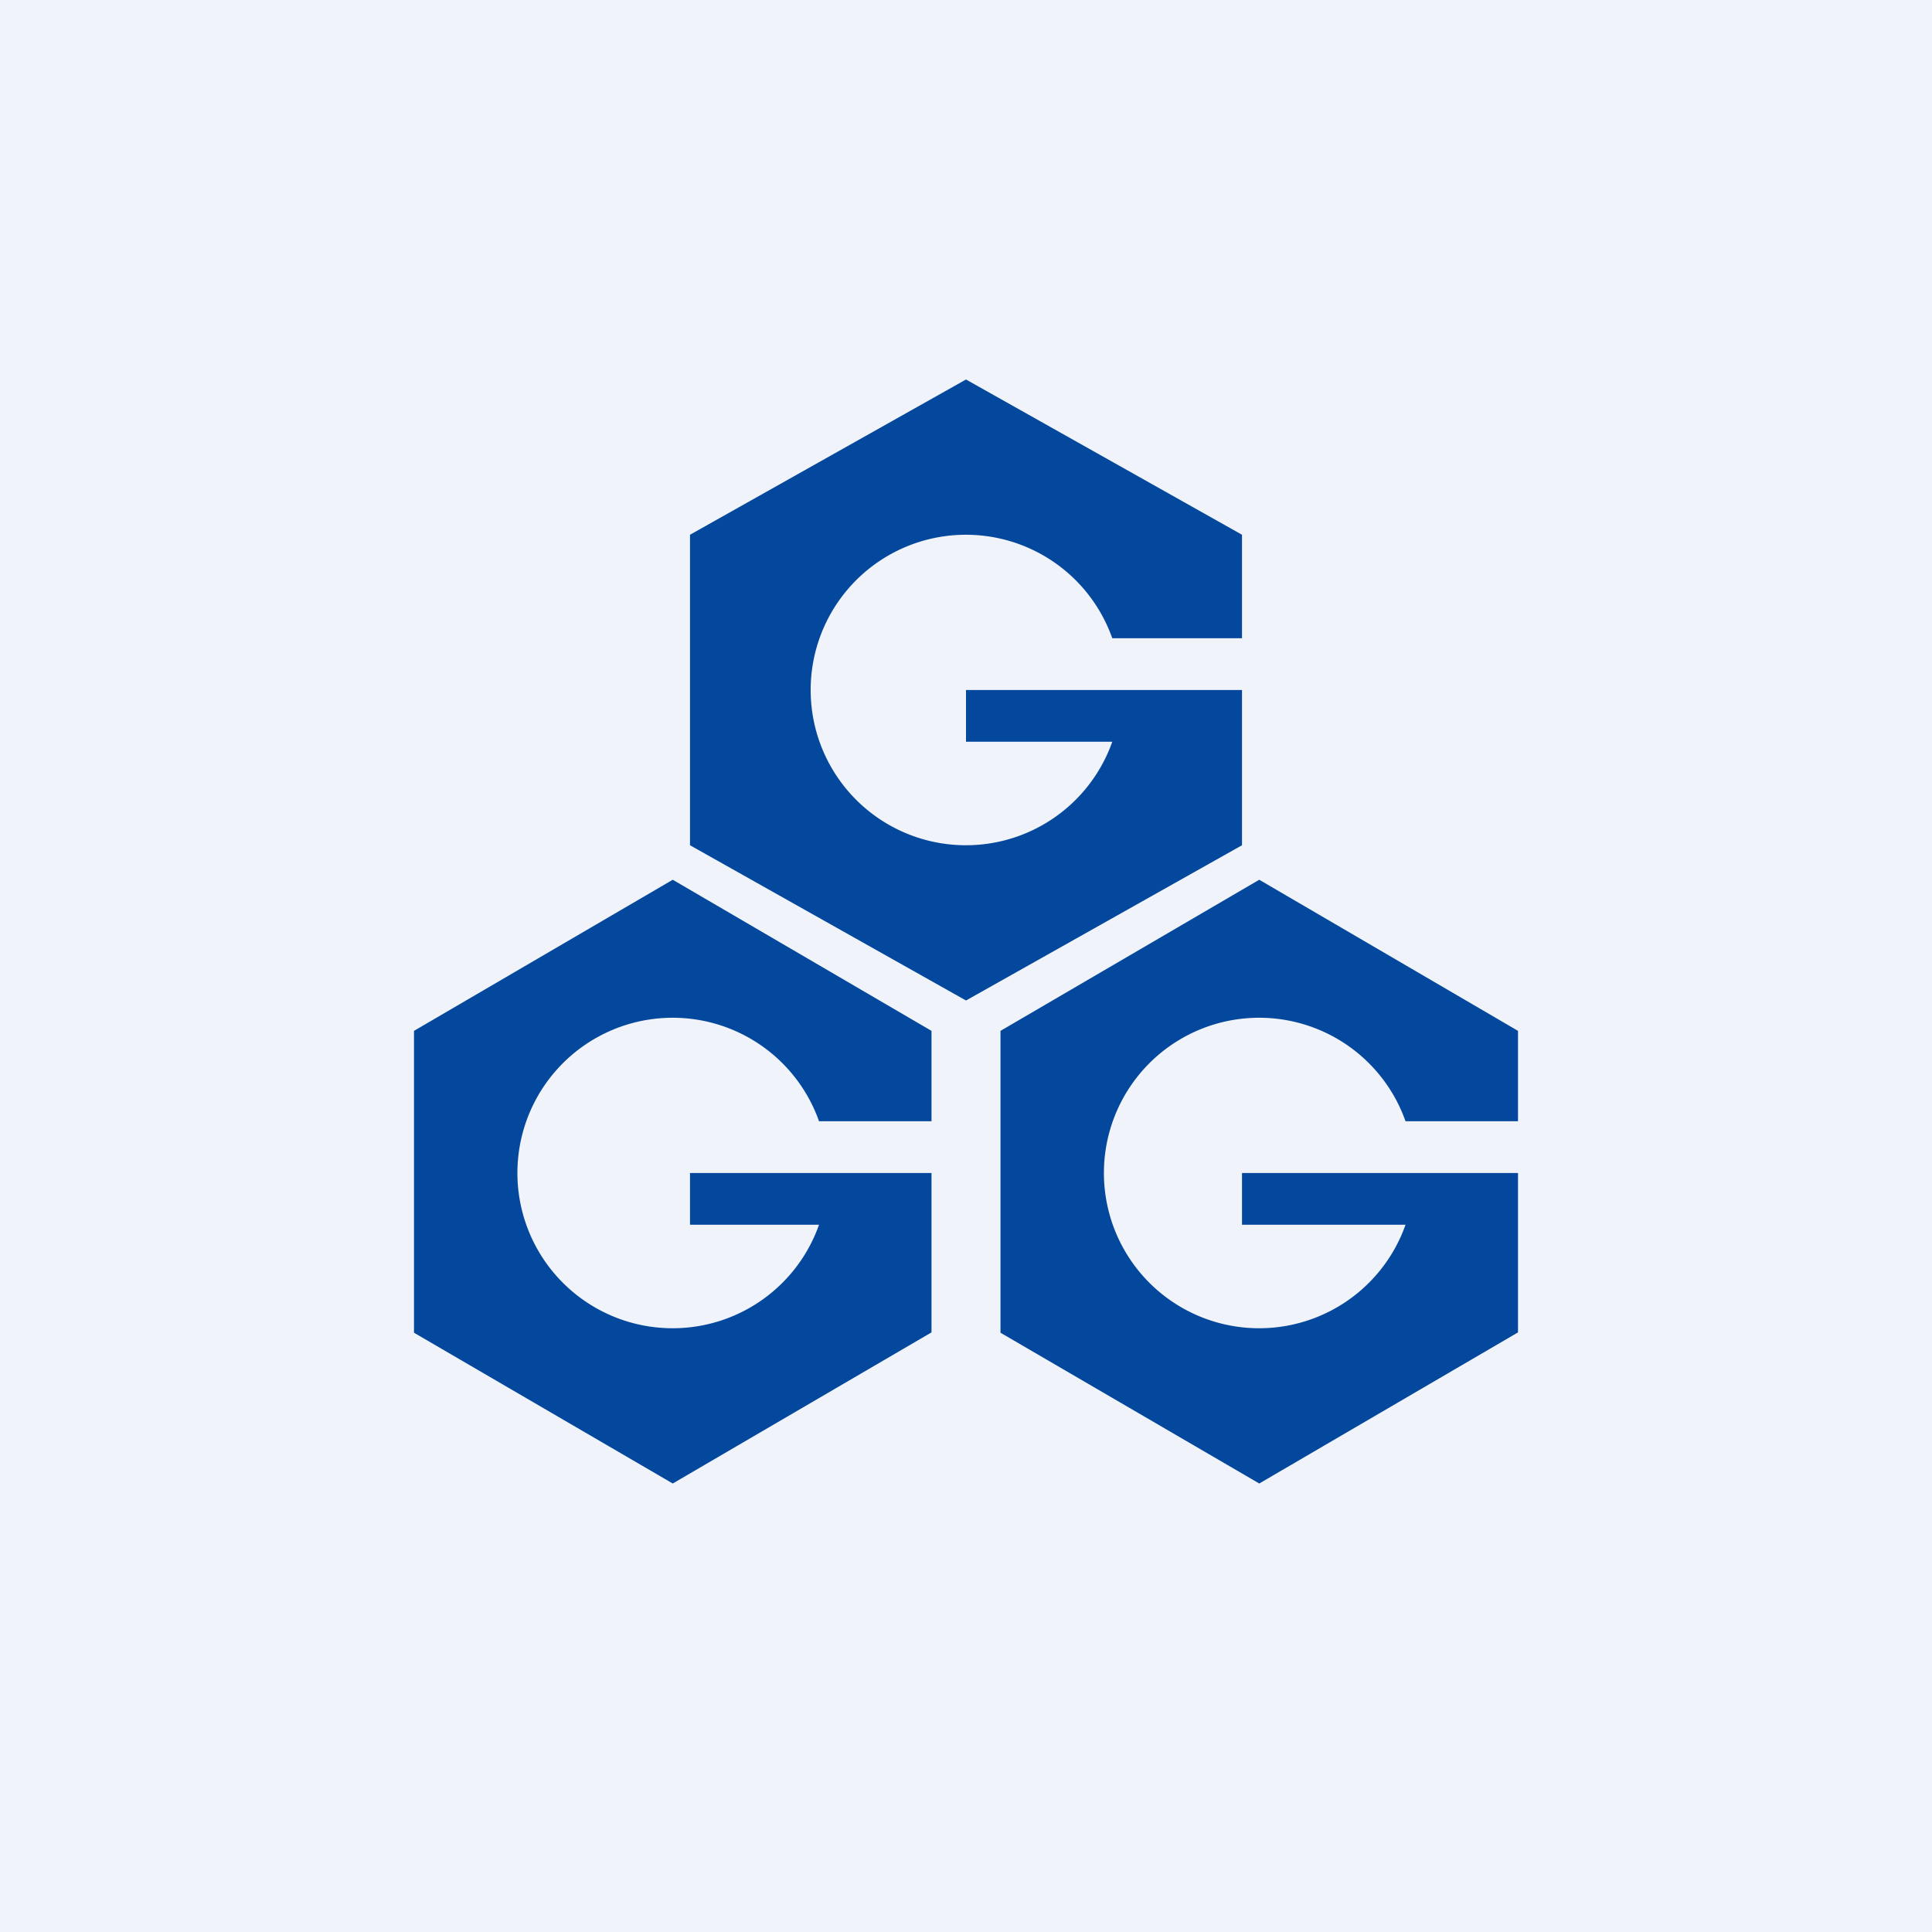
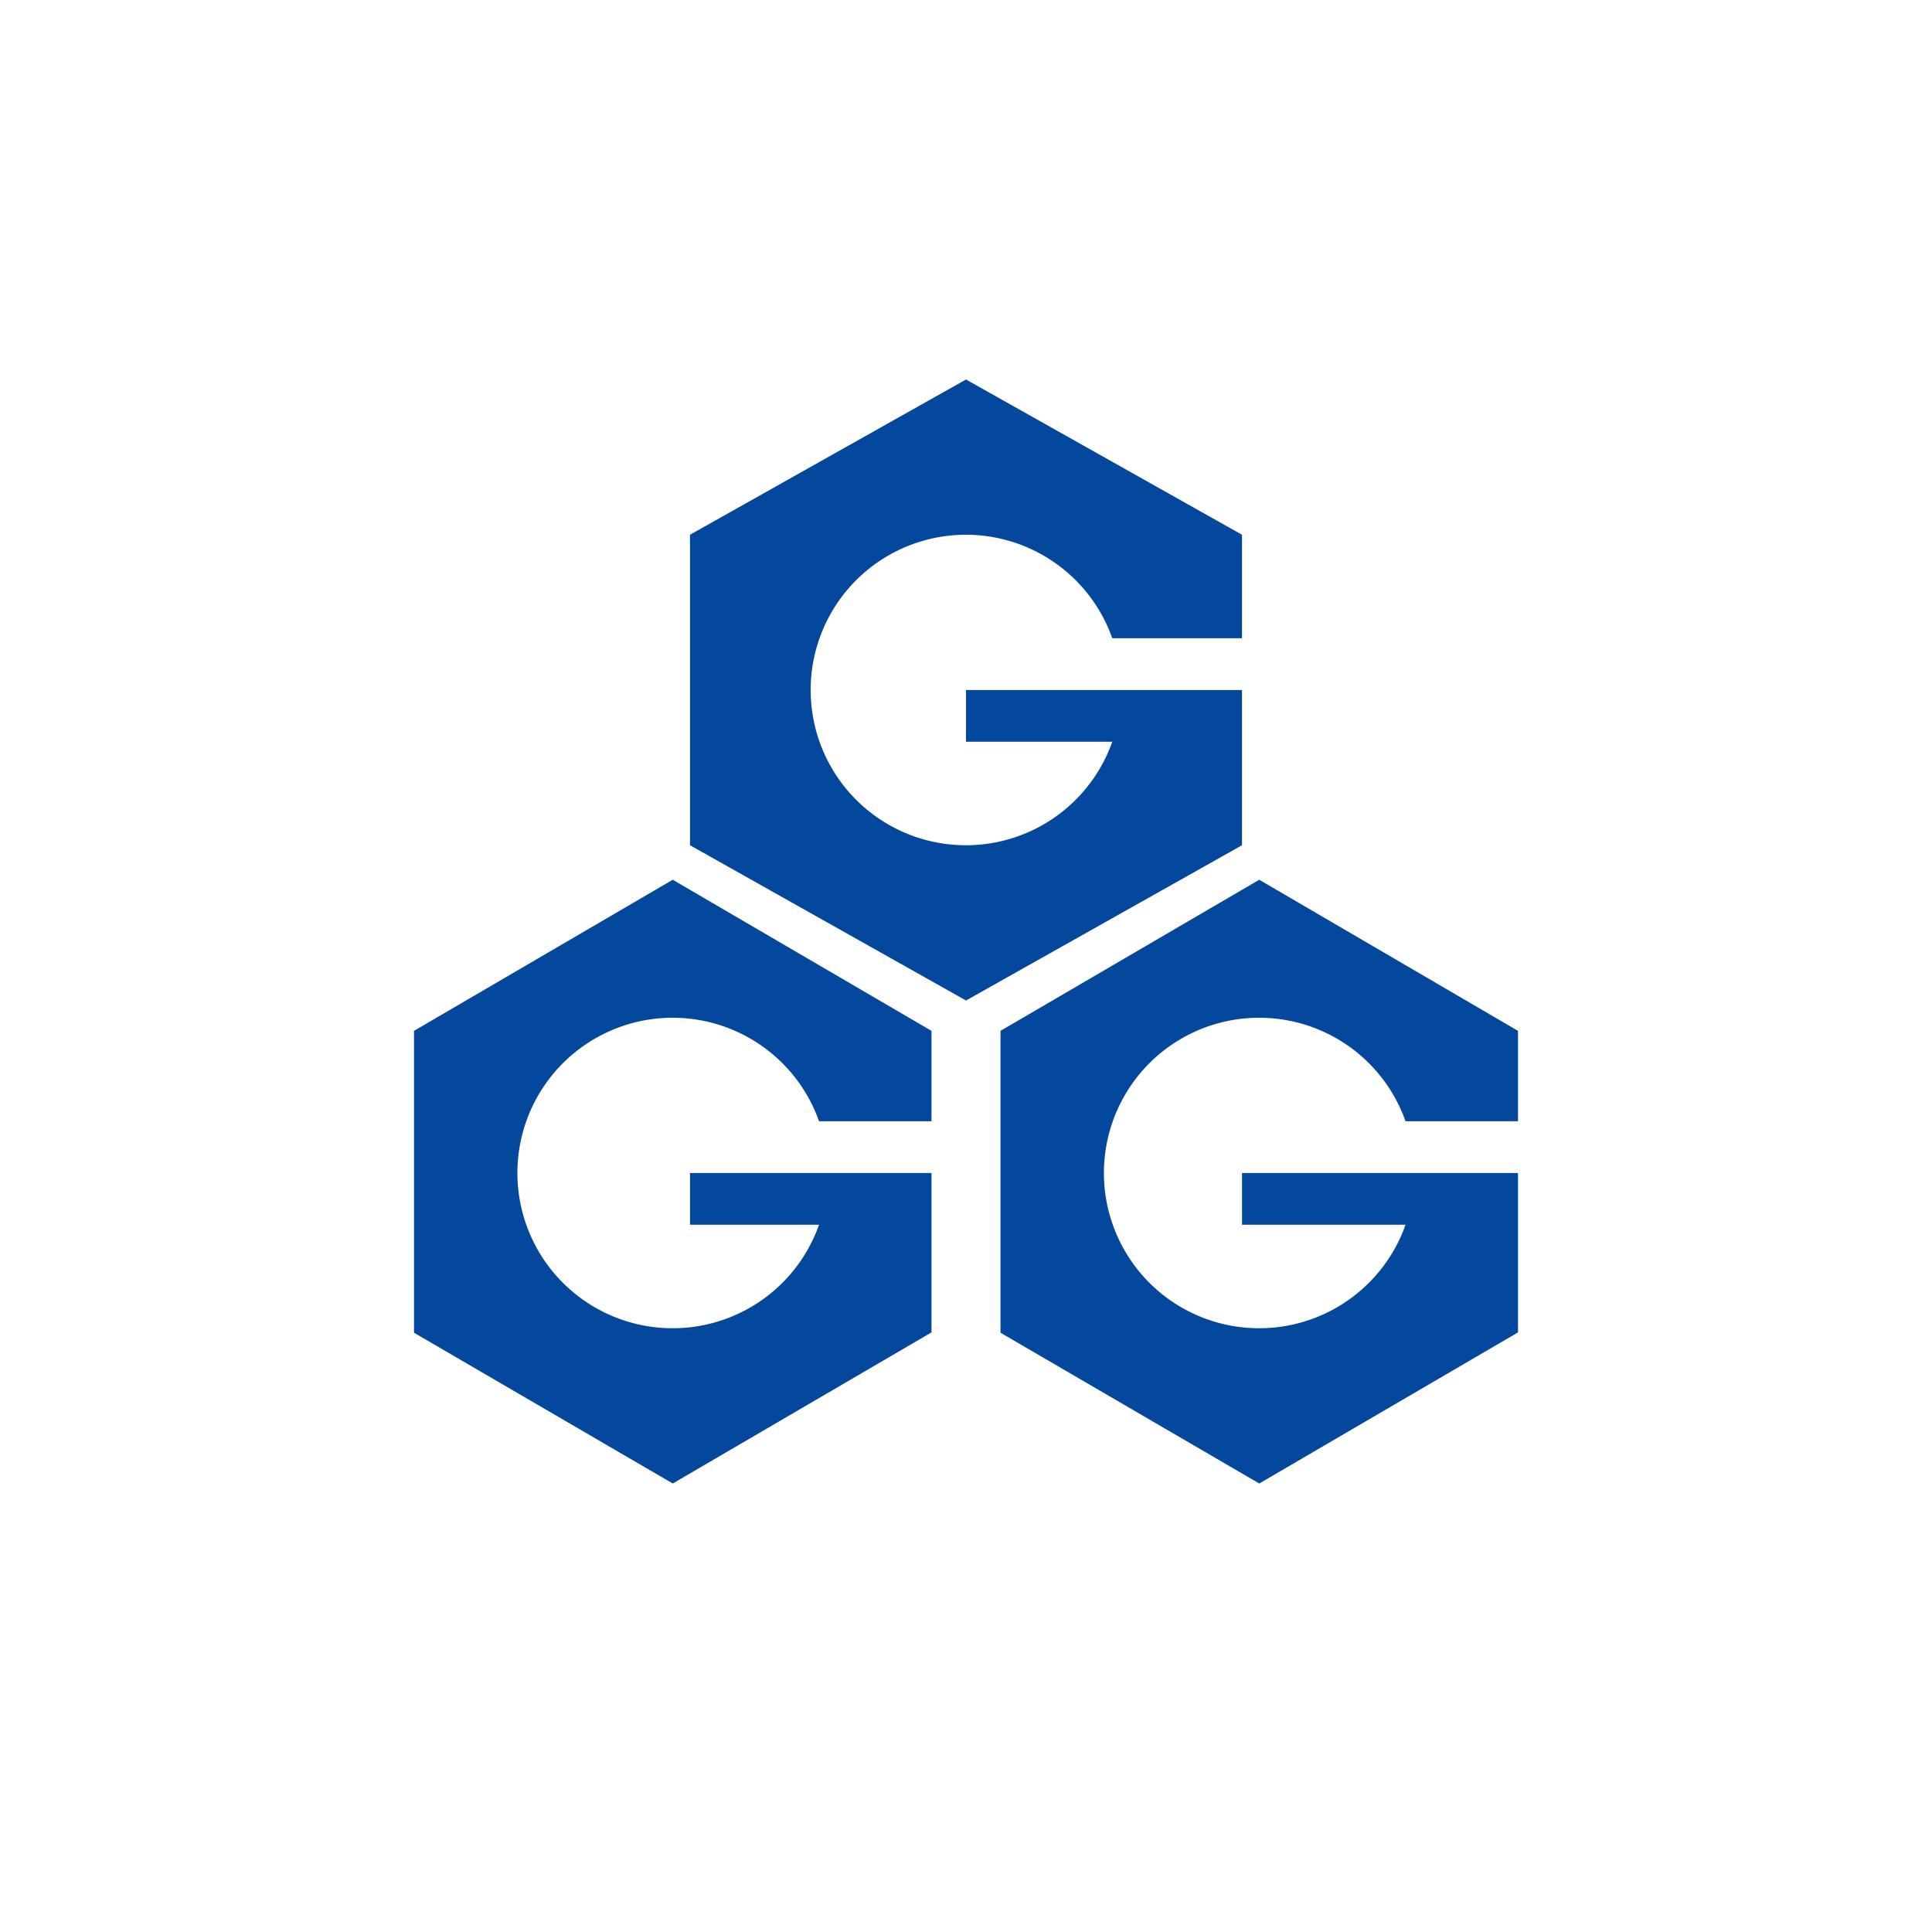
<svg xmlns="http://www.w3.org/2000/svg" width="56" height="56" viewBox="0 0 56 56">
-   <path fill="#F0F3FA" d="M0 0h56v56H0z" />
  <path d="m28 11 8 4.5v3h-3.76a4.5 4.5 0 1 0 0 3H28V20h8v4.5L28 29l-8-4.5v-9l8-4.5Zm-1 18.88-7.5-4.38-7.5 4.38v8.75L19.5 43l7.5-4.38V34h-7v1.5h3.74a4.5 4.5 0 1 1 0-3H27v-2.63Zm17 0-7.5-4.38-7.5 4.38v8.75L36.5 43l7.5-4.38V34h-8v1.5h4.74a4.5 4.5 0 1 1 0-3H44v-2.63Z" fill="#04489D" />
</svg>